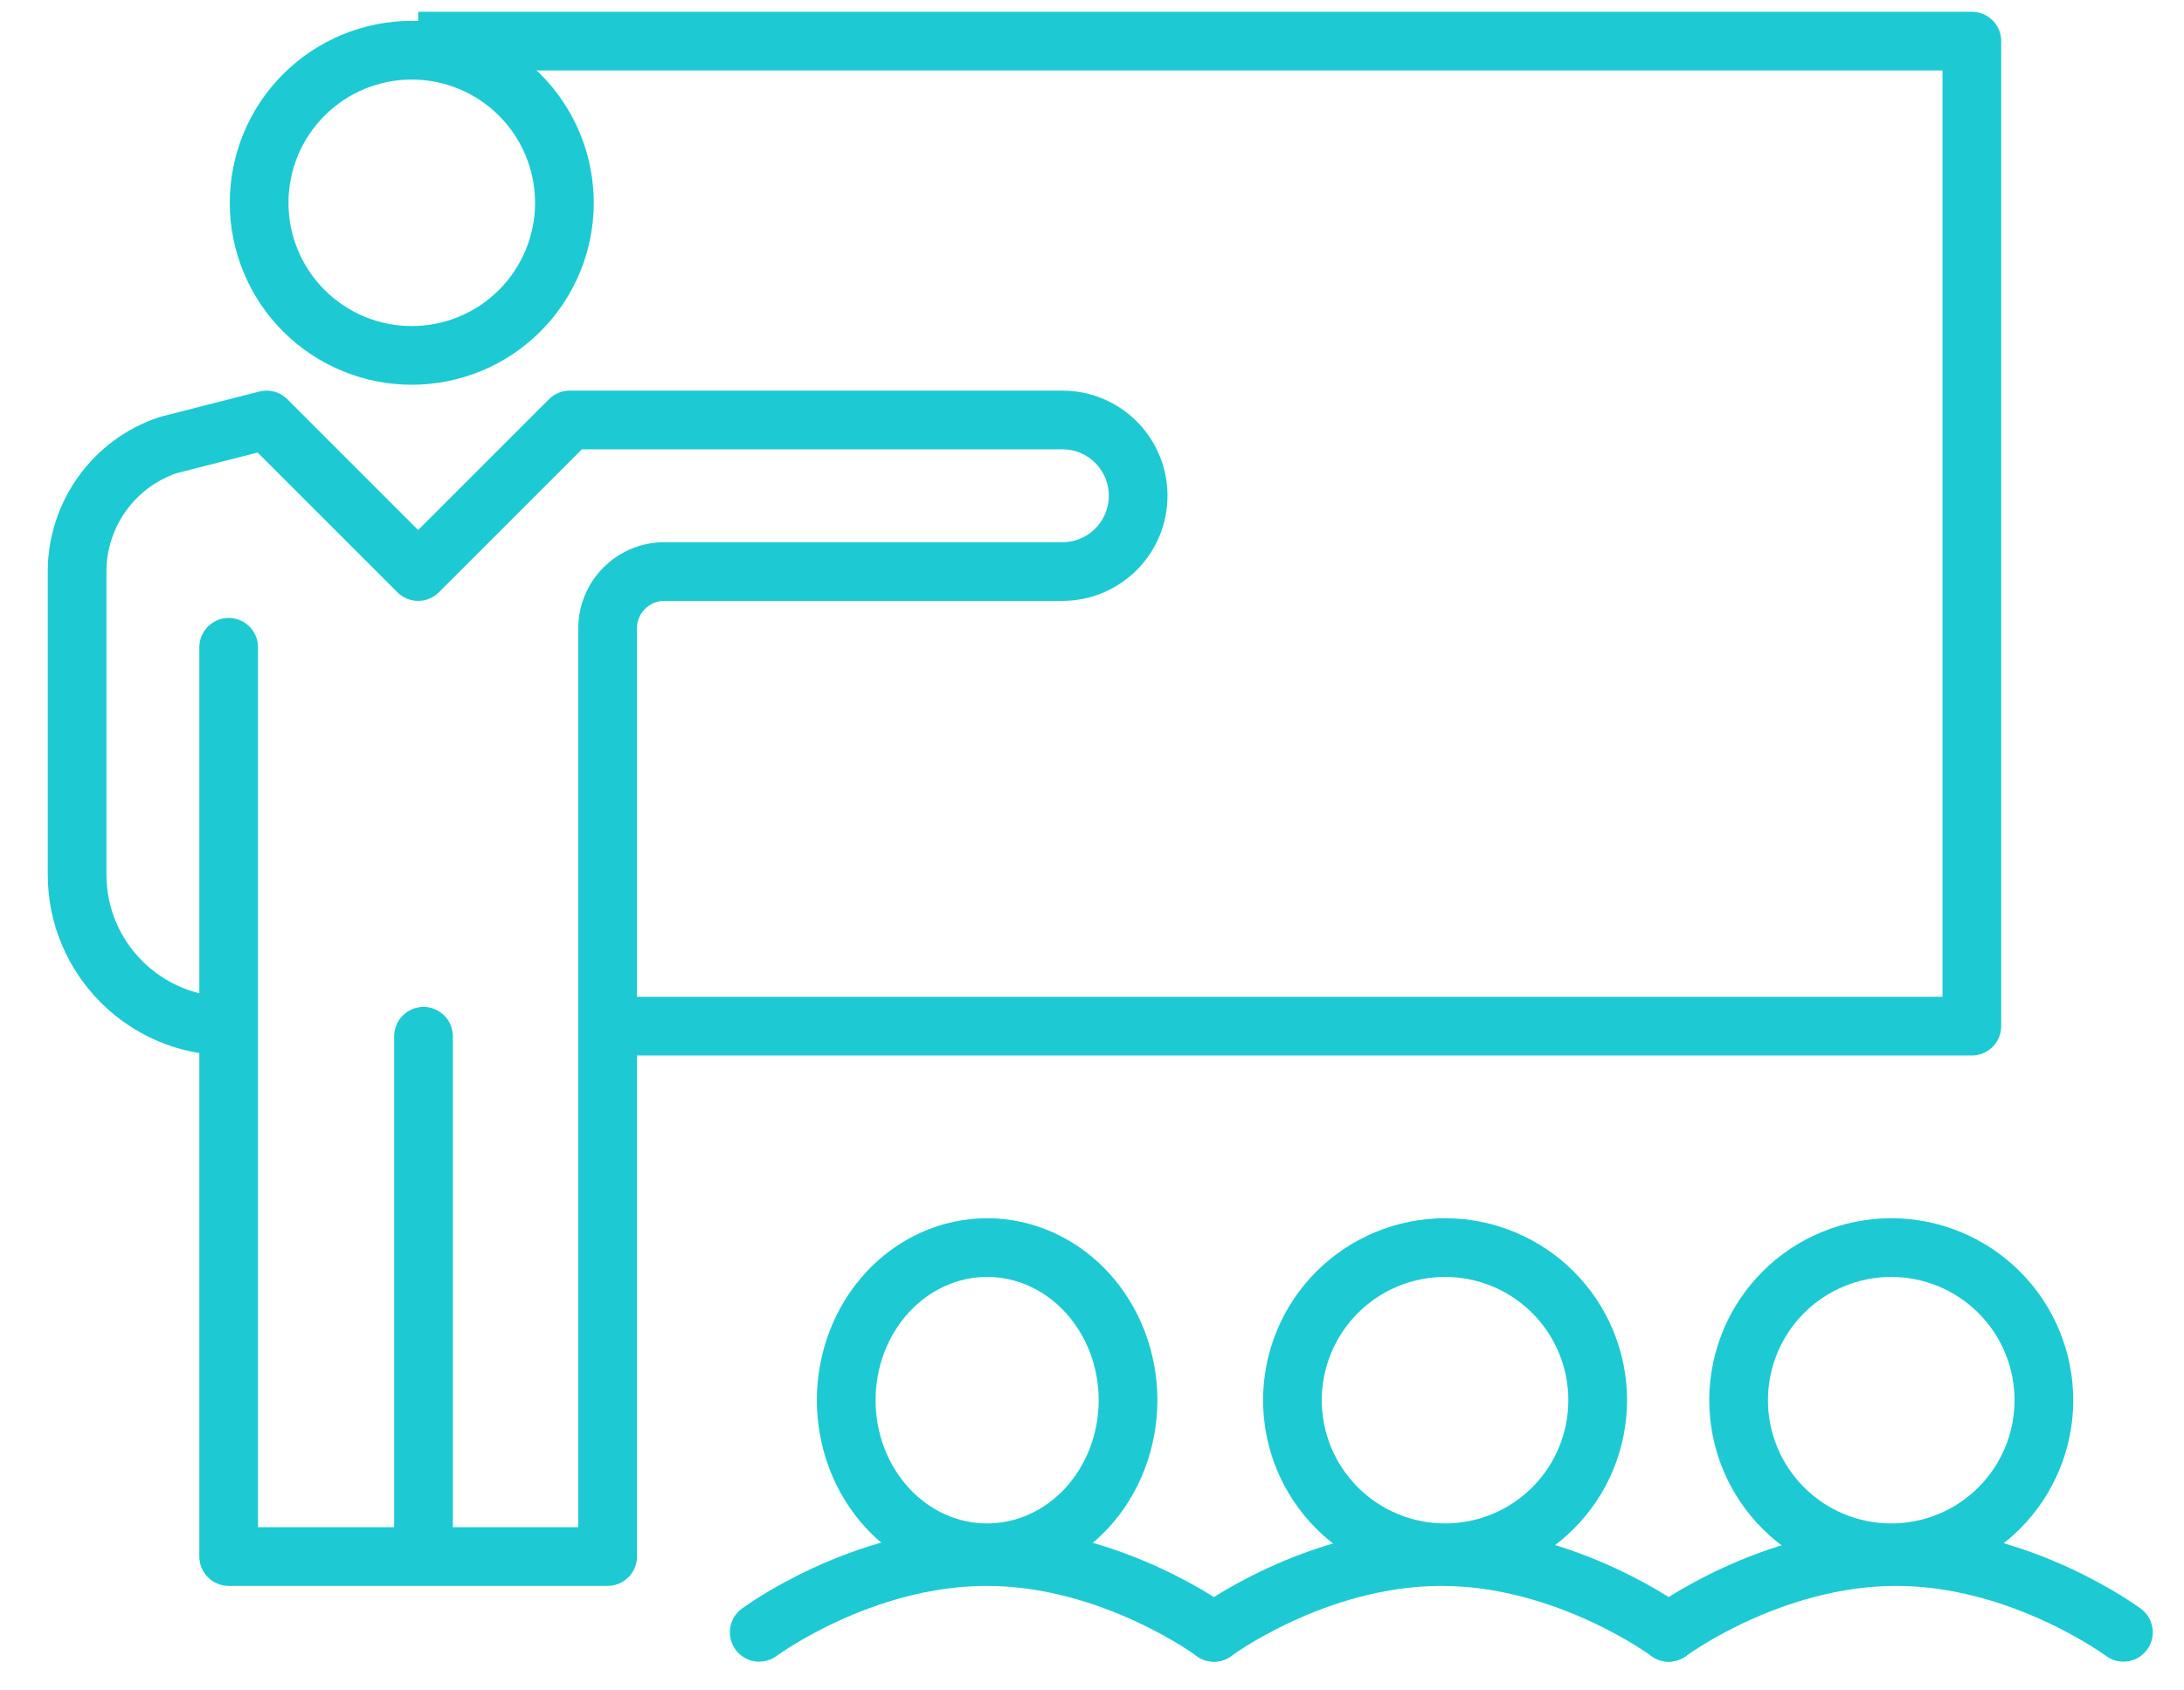
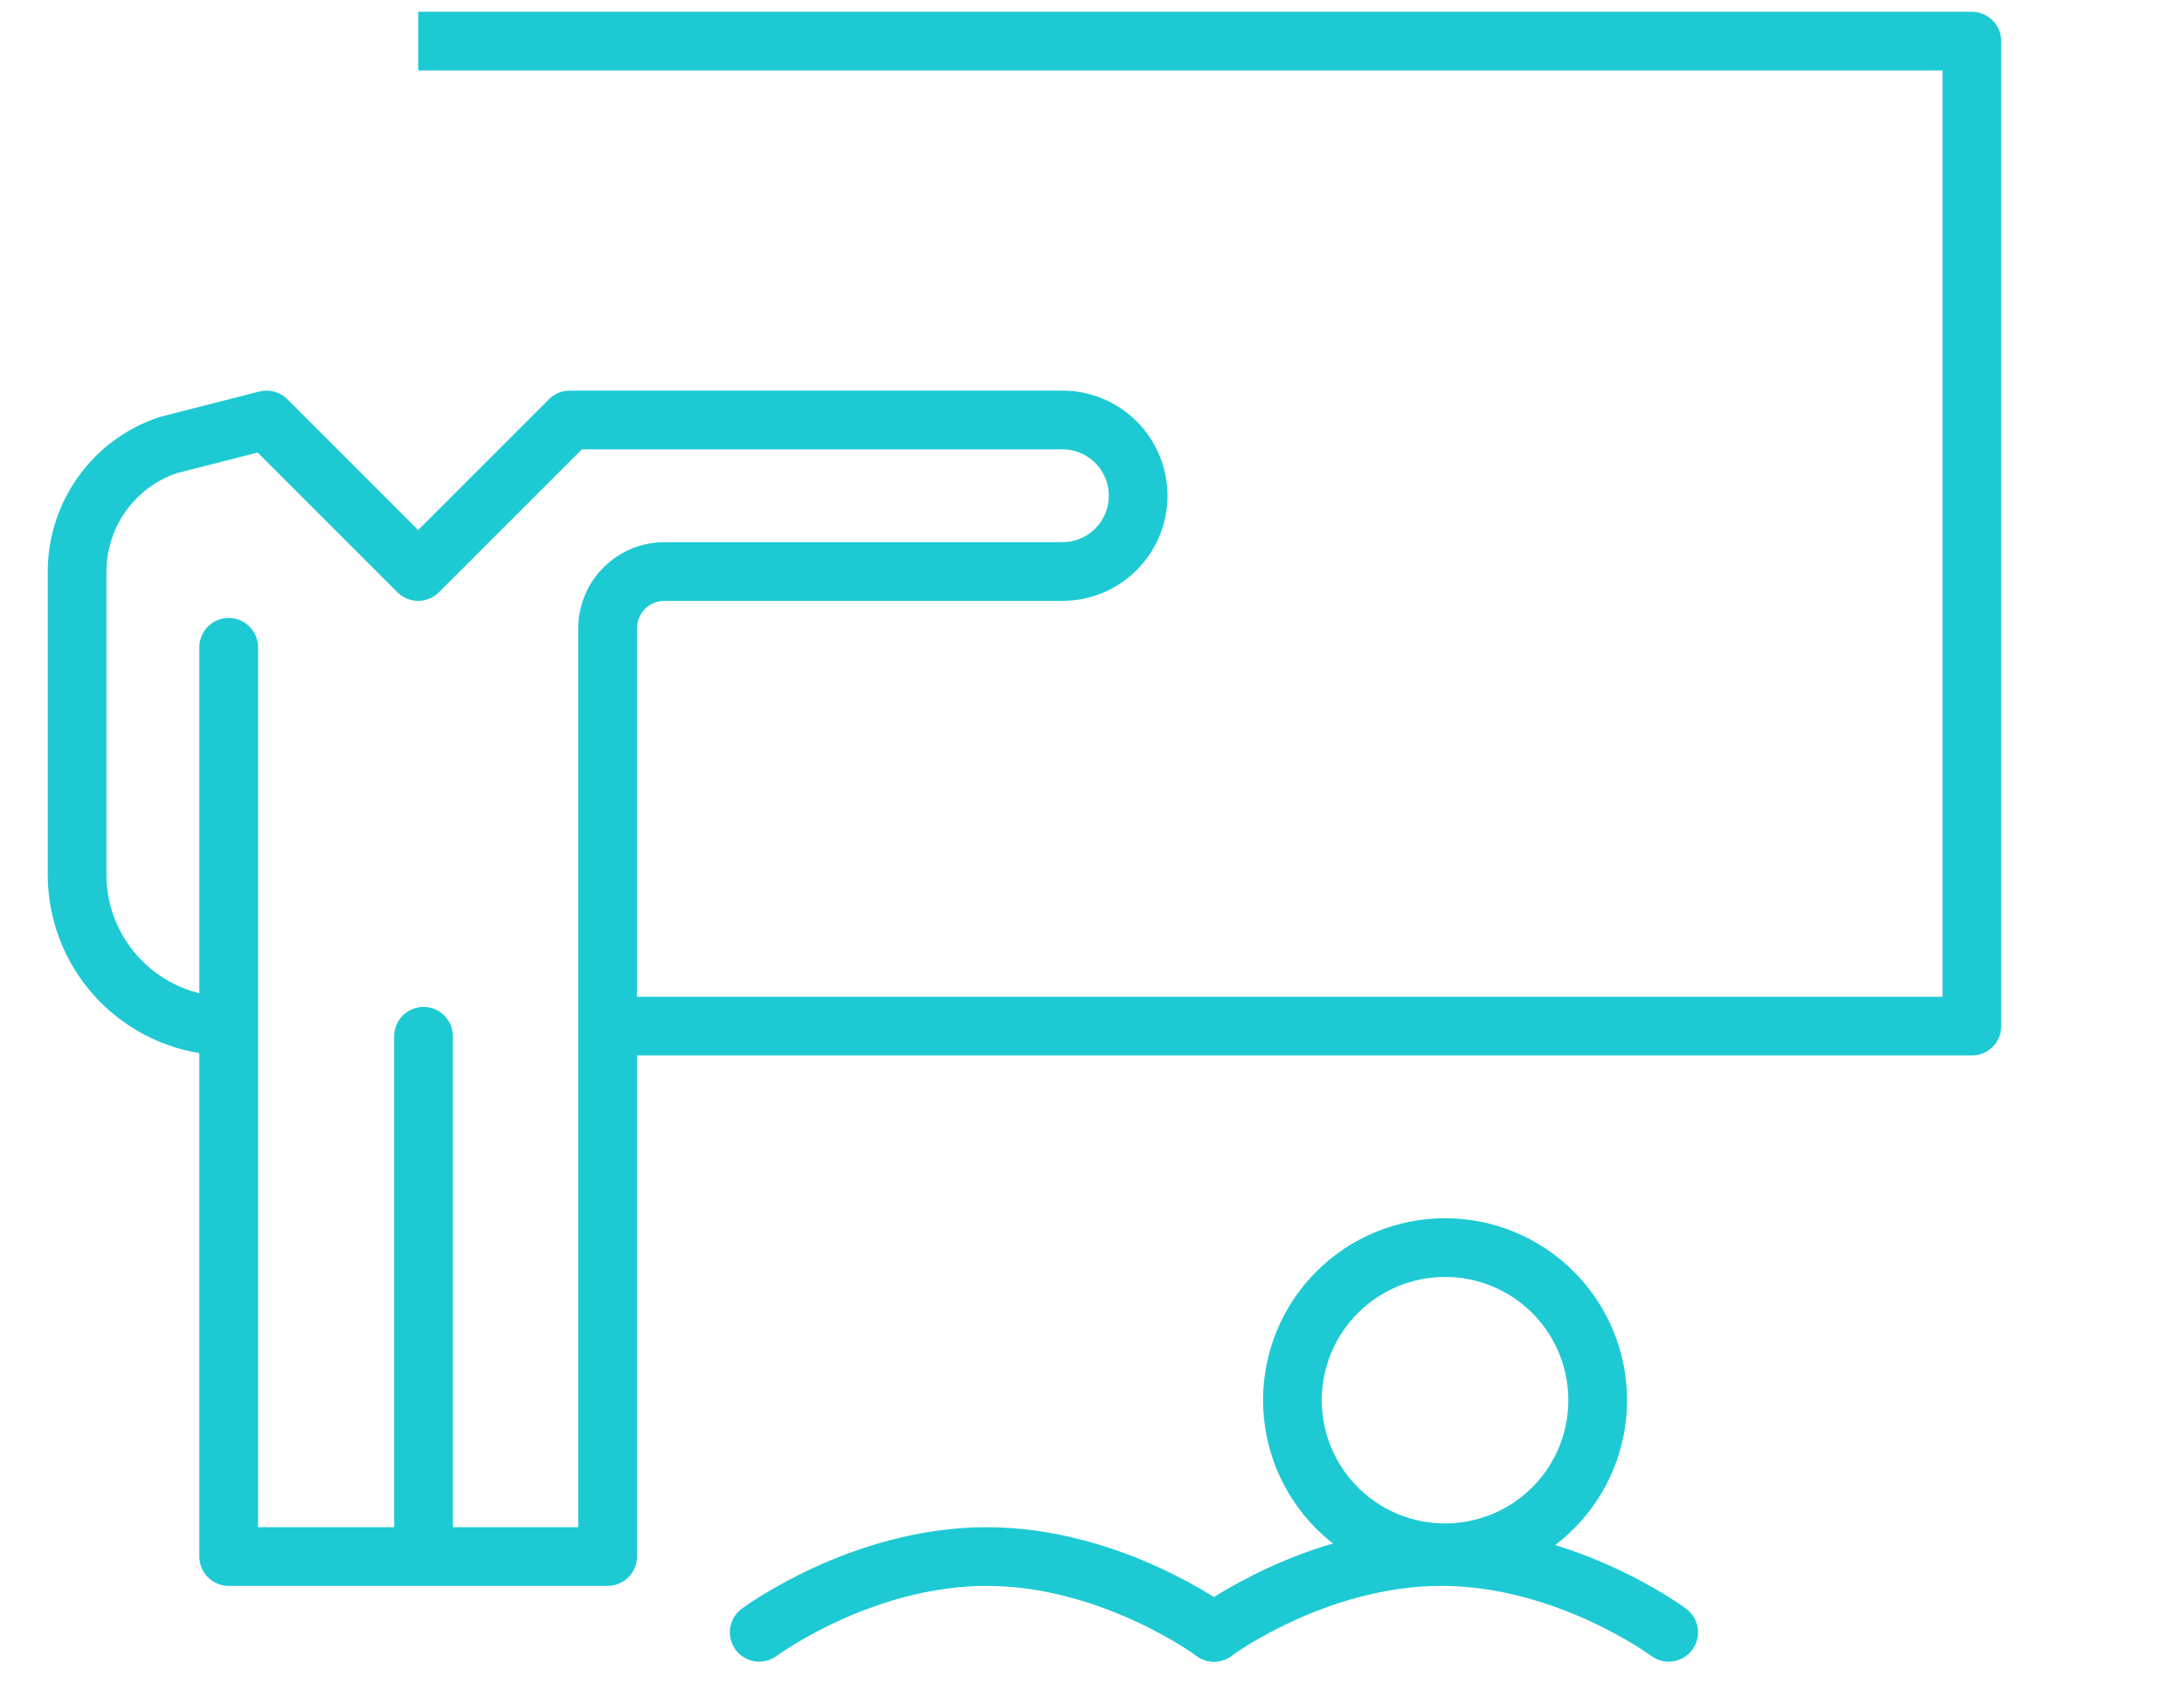
<svg xmlns="http://www.w3.org/2000/svg" width="93px" height="72px" viewBox="0 0 93 72" version="1.1">
  <title>icon-training</title>
  <g id="icon-training" stroke="none" stroke-width="1" fill="none" fill-rule="evenodd" stroke-linejoin="round">
    <g id="Group-82" transform="translate(3.283, 1.751)" stroke="#1DCAD3" stroke-width="2.5">
      <path d="M29.046,67.774 C29.046,67.774 33.383,64.547 38.728,64.547 C44.074,64.547 48.41,67.774 48.41,67.774" id="Stroke-62" stroke-linecap="round" />
      <path d="M48.41,67.774 C48.41,67.774 52.747,64.547 58.092,64.547 C63.438,64.547 67.774,67.774 67.774,67.774" id="Stroke-64" stroke-linecap="round" />
-       <path d="M67.774,67.774 C67.774,67.774 72.111,64.547 77.456,64.547 C82.802,64.547 87.138,67.774 87.138,67.774" id="Stroke-66" stroke-linecap="round" />
      <polyline id="Stroke-68" points="22.592 41.955 80.683 41.955 80.683 0 14.524 0" />
-       <path d="M14.251,0.387 C14.678,0.387 15.1,0.429 15.519,0.512 C15.938,0.595 16.344,0.719 16.738,0.882 C17.133,1.045 17.507,1.245 17.862,1.482 C18.217,1.72 18.545,1.989 18.847,2.291 C19.149,2.593 19.418,2.921 19.656,3.276 C19.893,3.631 20.093,4.005 20.256,4.399 C20.42,4.794 20.543,5.2 20.626,5.619 C20.709,6.037 20.751,6.46 20.751,6.887 C20.751,7.314 20.709,7.737 20.626,8.155 C20.543,8.574 20.42,8.98 20.256,9.375 C20.093,9.769 19.893,10.143 19.656,10.498 C19.418,10.853 19.149,11.181 18.847,11.483 C18.545,11.785 18.217,12.054 17.862,12.292 C17.507,12.529 17.133,12.729 16.738,12.892 C16.344,13.055 15.938,13.179 15.519,13.262 C15.1,13.345 14.678,13.387 14.251,13.387 C13.824,13.387 13.402,13.345 12.983,13.262 C12.564,13.179 12.158,13.055 11.764,12.892 C11.369,12.729 10.995,12.529 10.64,12.292 C10.285,12.054 9.957,11.785 9.655,11.483 C9.353,11.181 9.084,10.853 8.846,10.498 C8.609,10.143 8.409,9.769 8.246,9.375 C8.082,8.98 7.959,8.574 7.876,8.155 C7.793,7.737 7.751,7.314 7.751,6.887 C7.751,6.46 7.793,6.037 7.876,5.619 C7.959,5.2 8.082,4.794 8.246,4.399 C8.409,4.005 8.609,3.631 8.846,3.276 C9.084,2.921 9.353,2.593 9.655,2.291 C9.957,1.989 10.285,1.72 10.64,1.482 C10.995,1.245 11.369,1.045 11.764,0.882 C12.158,0.719 12.564,0.595 12.983,0.512 C13.402,0.429 13.824,0.387 14.251,0.387 Z" id="Stroke-70" />
      <path d="M6.455,25.819 L6.455,64.546 L22.591,64.546 L22.591,25.012 C22.591,23.676 23.676,22.592 25.012,22.592 L41.955,22.592 C43.738,22.592 45.182,21.147 45.182,19.364 C45.182,17.581 43.738,16.137 41.955,16.137 L20.978,16.137 L14.523,22.592 L8.069,16.137 L3.886,17.204 C1.571,17.97 0,20.15 0,22.592 L0,35.501 C0,39.065 2.89,41.955 6.455,41.955" id="Stroke-72" stroke-linecap="round" />
      <line x1="14.751" y1="42.387" x2="14.751" y2="64.387" id="Stroke-74" stroke-linecap="round" />
-       <path d="M38.751,51.387 C39.145,51.387 39.535,51.429 39.922,51.512 C40.308,51.595 40.683,51.719 41.047,51.882 C41.411,52.045 41.757,52.245 42.084,52.482 C42.412,52.72 42.715,52.989 42.994,53.291 C43.272,53.593 43.521,53.921 43.74,54.276 C43.959,54.631 44.144,55.005 44.294,55.399 C44.445,55.794 44.559,56.2 44.636,56.619 C44.713,57.037 44.751,57.46 44.751,57.887 C44.751,58.314 44.713,58.737 44.636,59.155 C44.559,59.574 44.445,59.98 44.294,60.375 C44.144,60.769 43.959,61.143 43.74,61.498 C43.521,61.853 43.272,62.181 42.994,62.483 C42.715,62.785 42.412,63.054 42.084,63.292 C41.757,63.529 41.411,63.729 41.047,63.892 C40.683,64.055 40.308,64.179 39.922,64.262 C39.535,64.345 39.145,64.387 38.751,64.387 C38.357,64.387 37.967,64.345 37.58,64.262 C37.194,64.179 36.819,64.055 36.455,63.892 C36.091,63.729 35.745,63.529 35.418,63.292 C35.09,63.054 34.787,62.785 34.508,62.483 C34.23,62.181 33.981,61.853 33.762,61.498 C33.543,61.143 33.358,60.769 33.208,60.375 C33.057,59.98 32.943,59.574 32.866,59.155 C32.789,58.737 32.751,58.314 32.751,57.887 C32.751,57.46 32.789,57.037 32.866,56.619 C32.943,56.2 33.057,55.794 33.208,55.399 C33.358,55.005 33.543,54.631 33.762,54.276 C33.981,53.921 34.23,53.593 34.508,53.291 C34.787,52.989 35.09,52.72 35.418,52.482 C35.745,52.245 36.091,52.045 36.455,51.882 C36.819,51.719 37.194,51.595 37.58,51.512 C37.967,51.429 38.357,51.387 38.751,51.387 Z" id="Stroke-76" />
      <path d="M58.251,51.387 C58.678,51.387 59.1,51.429 59.519,51.512 C59.938,51.595 60.344,51.719 60.738,51.882 C61.133,52.045 61.507,52.245 61.862,52.482 C62.217,52.72 62.545,52.989 62.847,53.291 C63.149,53.593 63.418,53.921 63.656,54.276 C63.893,54.631 64.093,55.005 64.256,55.399 C64.42,55.794 64.543,56.2 64.626,56.619 C64.709,57.037 64.751,57.46 64.751,57.887 C64.751,58.314 64.709,58.737 64.626,59.155 C64.543,59.574 64.42,59.98 64.256,60.375 C64.093,60.769 63.893,61.143 63.656,61.498 C63.418,61.853 63.149,62.181 62.847,62.483 C62.545,62.785 62.217,63.054 61.862,63.292 C61.507,63.529 61.133,63.729 60.738,63.892 C60.344,64.055 59.938,64.179 59.519,64.262 C59.1,64.345 58.678,64.387 58.251,64.387 C57.824,64.387 57.402,64.345 56.983,64.262 C56.564,64.179 56.158,64.055 55.764,63.892 C55.369,63.729 54.995,63.529 54.64,63.292 C54.285,63.054 53.957,62.785 53.655,62.483 C53.353,62.181 53.084,61.853 52.846,61.498 C52.609,61.143 52.409,60.769 52.246,60.375 C52.082,59.98 51.959,59.574 51.876,59.155 C51.793,58.737 51.751,58.314 51.751,57.887 C51.751,57.46 51.793,57.037 51.876,56.619 C51.959,56.2 52.082,55.794 52.246,55.399 C52.409,55.005 52.609,54.631 52.846,54.276 C53.084,53.921 53.353,53.593 53.655,53.291 C53.957,52.989 54.285,52.72 54.64,52.482 C54.995,52.245 55.369,52.045 55.764,51.882 C56.158,51.719 56.564,51.595 56.983,51.512 C57.402,51.429 57.824,51.387 58.251,51.387 Z" id="Stroke-78" />
-       <path d="M77.251,51.387 C77.678,51.387 78.1,51.429 78.519,51.512 C78.938,51.595 79.344,51.719 79.738,51.882 C80.133,52.045 80.507,52.245 80.862,52.482 C81.217,52.72 81.545,52.989 81.847,53.291 C82.149,53.593 82.418,53.921 82.656,54.276 C82.893,54.631 83.093,55.005 83.256,55.399 C83.42,55.794 83.543,56.2 83.626,56.619 C83.709,57.037 83.751,57.46 83.751,57.887 C83.751,58.314 83.709,58.737 83.626,59.155 C83.543,59.574 83.42,59.98 83.256,60.375 C83.093,60.769 82.893,61.143 82.656,61.498 C82.418,61.853 82.149,62.181 81.847,62.483 C81.545,62.785 81.217,63.054 80.862,63.292 C80.507,63.529 80.133,63.729 79.738,63.892 C79.344,64.055 78.938,64.179 78.519,64.262 C78.1,64.345 77.678,64.387 77.251,64.387 C76.824,64.387 76.402,64.345 75.983,64.262 C75.564,64.179 75.158,64.055 74.764,63.892 C74.369,63.729 73.995,63.529 73.64,63.292 C73.285,63.054 72.957,62.785 72.655,62.483 C72.353,62.181 72.084,61.853 71.846,61.498 C71.609,61.143 71.409,60.769 71.246,60.375 C71.082,59.98 70.959,59.574 70.876,59.155 C70.793,58.737 70.751,58.314 70.751,57.887 C70.751,57.46 70.793,57.037 70.876,56.619 C70.959,56.2 71.082,55.794 71.246,55.399 C71.409,55.005 71.609,54.631 71.846,54.276 C72.084,53.921 72.353,53.593 72.655,53.291 C72.957,52.989 73.285,52.72 73.64,52.482 C73.995,52.245 74.369,52.045 74.764,51.882 C75.158,51.719 75.564,51.595 75.983,51.512 C76.402,51.429 76.824,51.387 77.251,51.387 Z" id="Stroke-80" />
    </g>
  </g>
</svg>